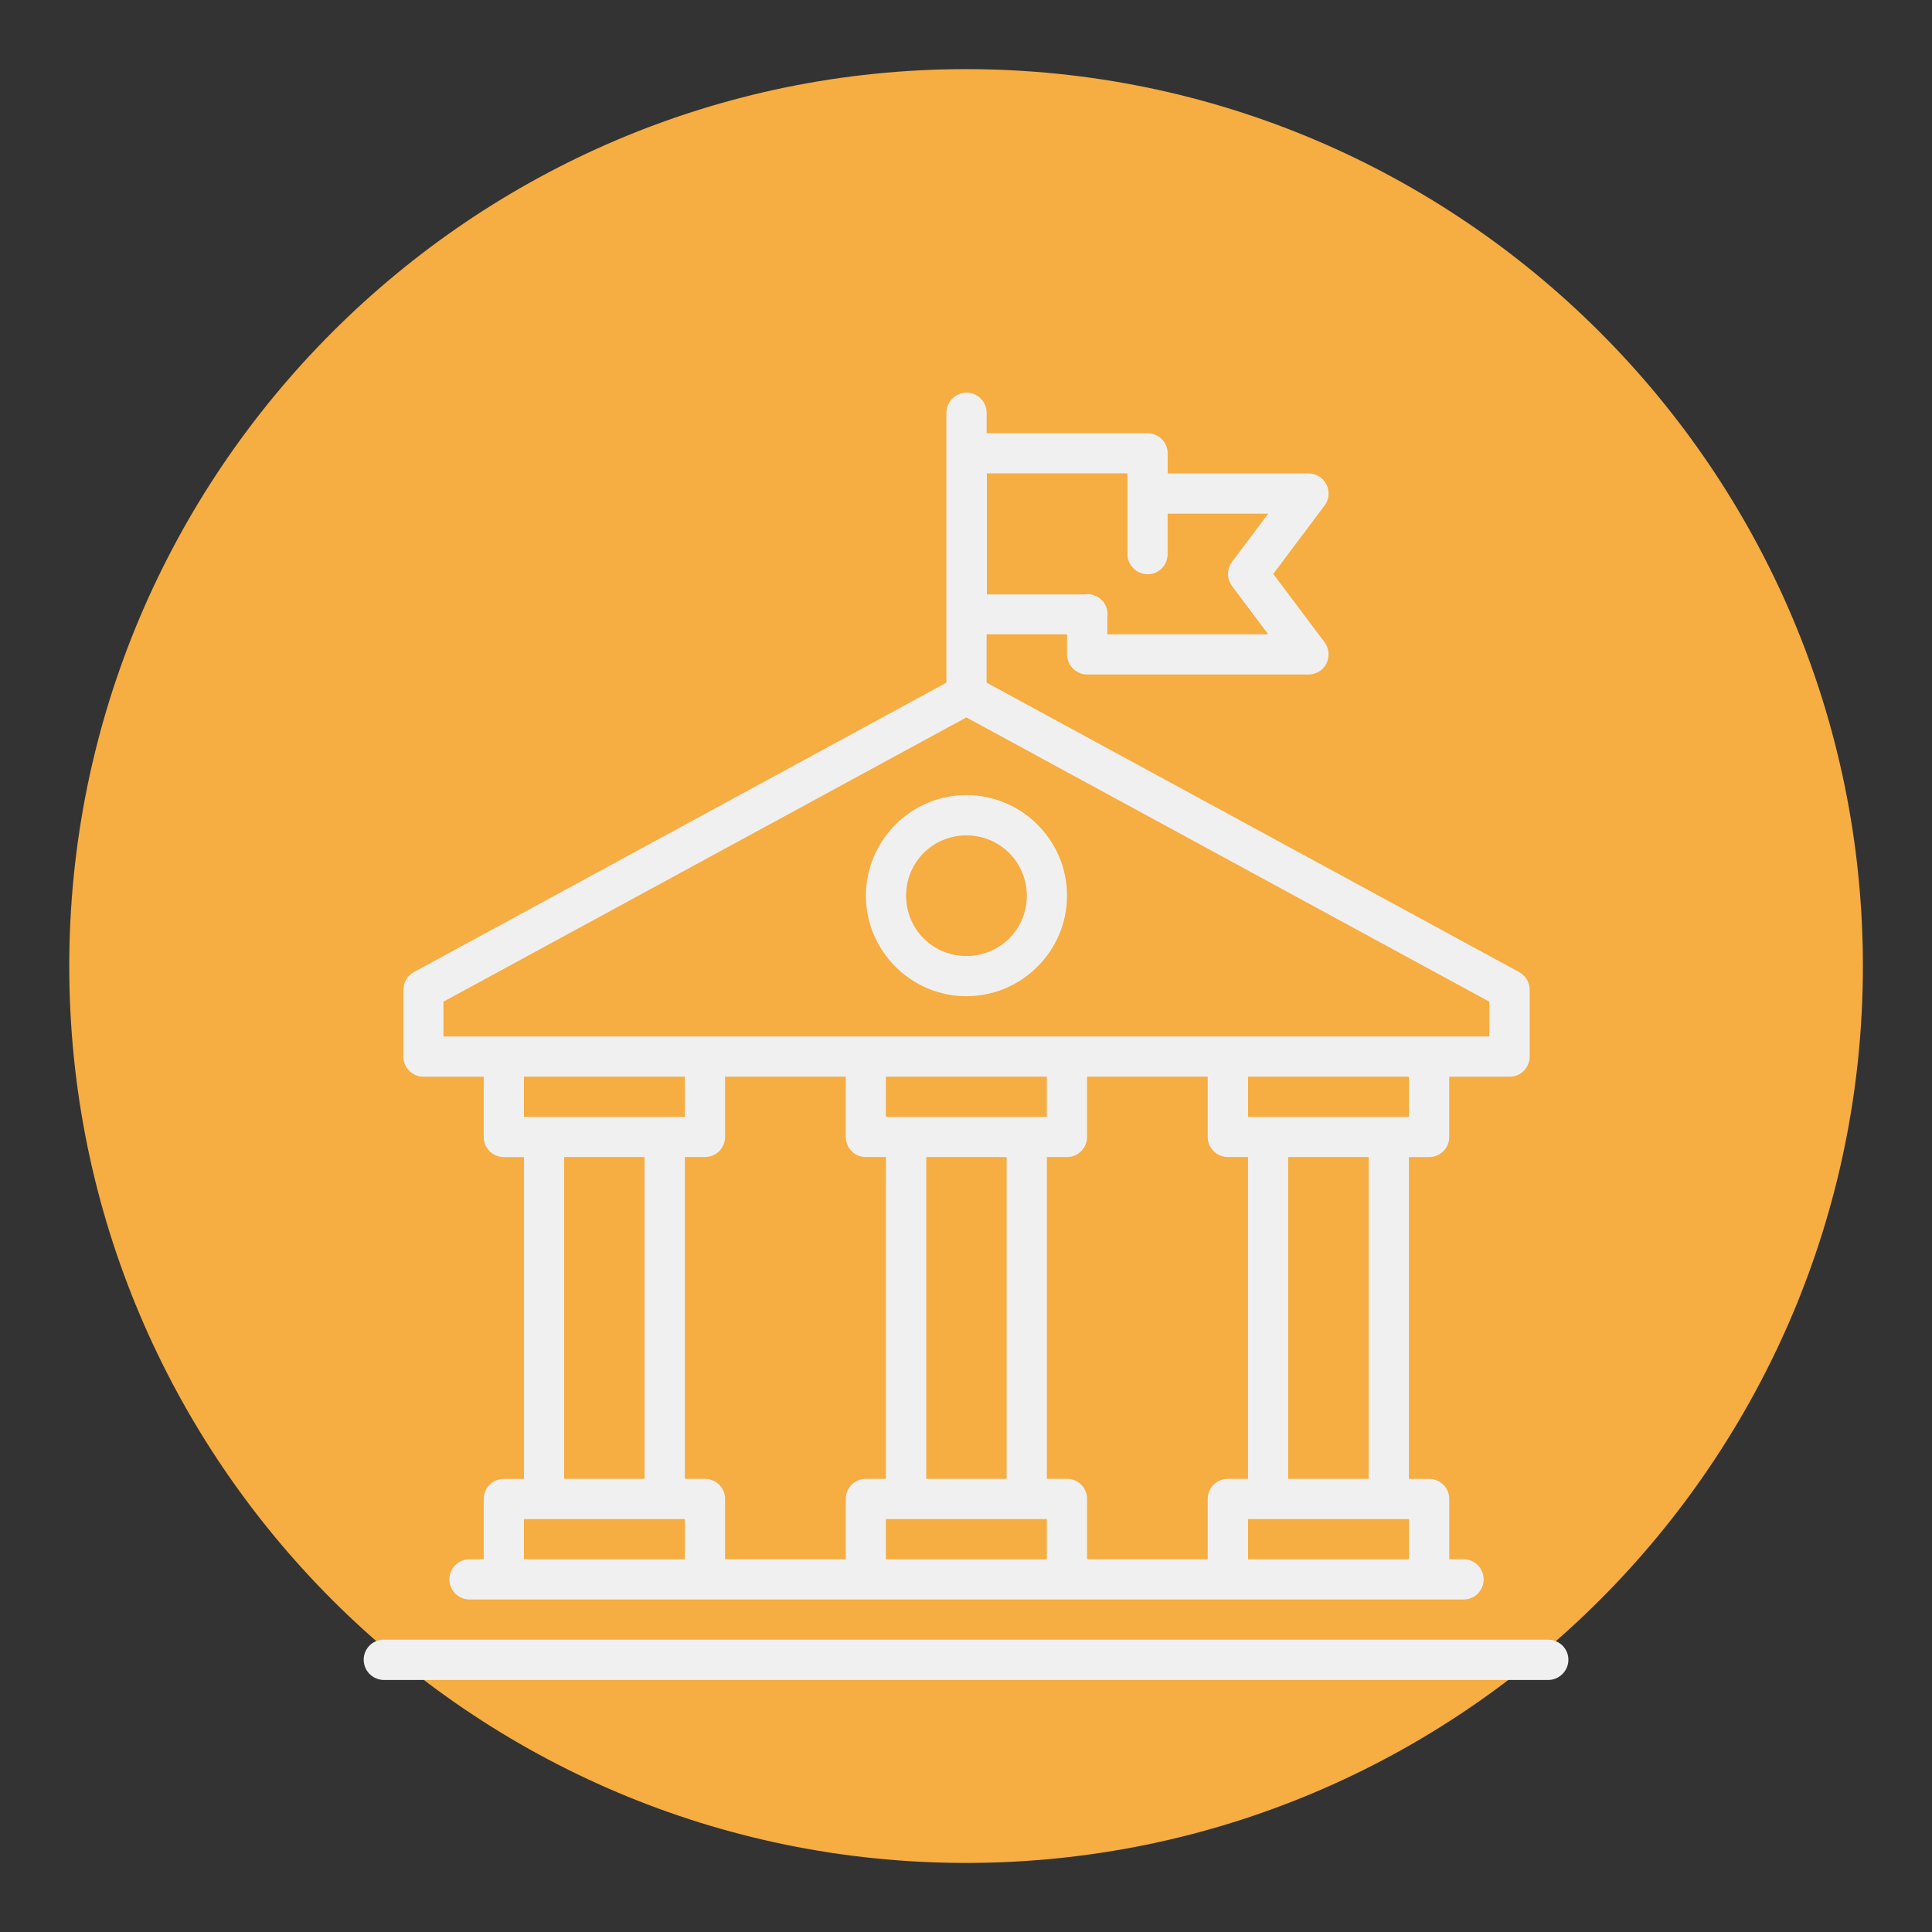
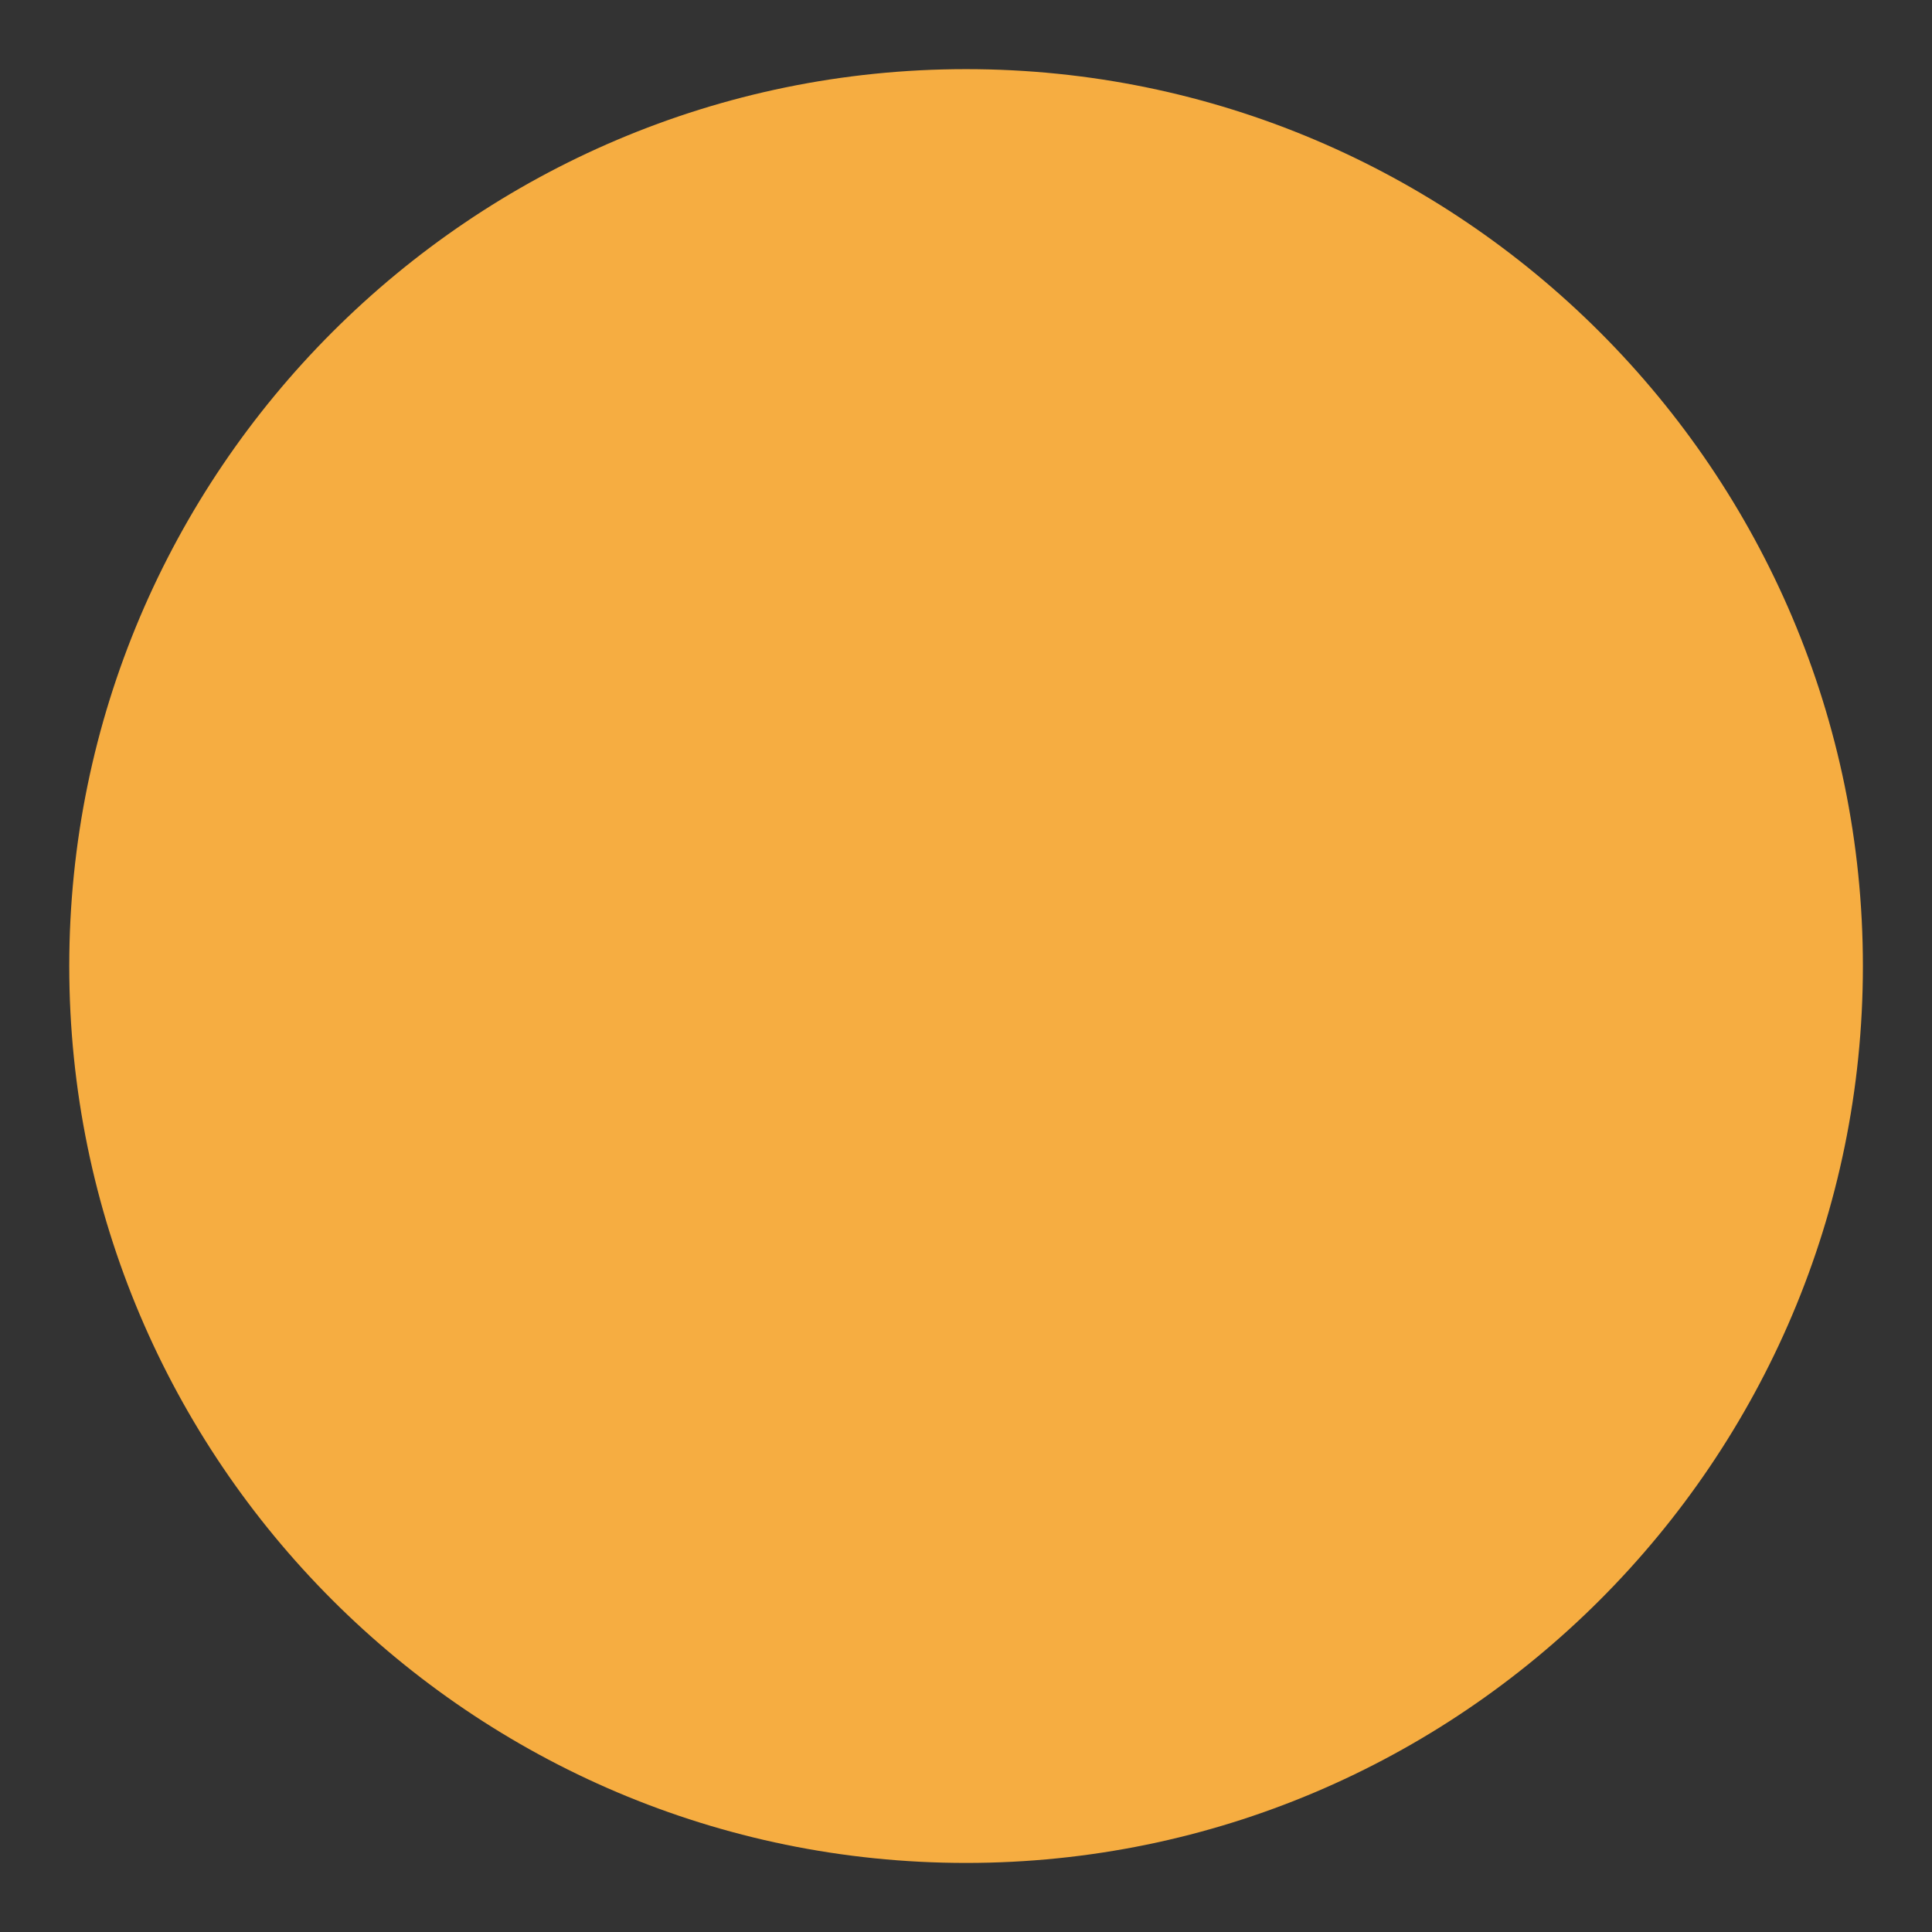
<svg xmlns="http://www.w3.org/2000/svg" version="1.1" id="Layer_1" x="0px" y="0px" width="51.024px" height="51.024px" viewBox="0 0 51.024 51.024" enable-background="new 0 0 51.024 51.024" xml:space="preserve">
  <rect x="0" y="0" width="51.024" height="51.024" fill="#333333" stroke="none" />
  <g>
    <path fill="#F6AD41" d="M25.513,1.826c-13.057,0-23.684,10.629-23.684,23.688s10.627,23.686,23.684,23.686   c13.061,0,23.686-10.627,23.686-23.686S38.573,1.826,25.513,1.826z" />
    <g transform="translate(0,-1020.362)">
-       <path fill="#F1F0F1" d="M25.517,1030.731c-0.291,0.006-0.527,0.249-0.523,0.539l0,0v1.063v4.249v1.809l-14.063,7.644    c-0.172,0.093-0.277,0.271-0.277,0.466v1.766c0,0.291,0.236,0.531,0.529,0.531h1.592v1.592c0,0.295,0.238,0.53,0.533,0.53h0.531    v8.499h-0.531c-0.295,0-0.533,0.236-0.533,0.53v1.593h-0.369c-0.293-0.002-0.535,0.23-0.539,0.524    c-0.002,0.294,0.234,0.534,0.527,0.539c0.002,0,0.008,0,0.012,0h26.242c0.291,0.002,0.533-0.231,0.535-0.524    c0.004-0.295-0.23-0.535-0.523-0.539c-0.006,0-0.012,0-0.012,0h-0.373v-1.593c0-0.294-0.238-0.53-0.533-0.53H37.21v-8.499h0.531    c0.295,0,0.533-0.235,0.533-0.53v-1.592h1.596c0.293,0,0.529-0.24,0.529-0.531v-1.766c-0.002-0.195-0.109-0.373-0.277-0.466    l-14.066-7.644v-1.277h2.125v0.529c0,0.295,0.24,0.533,0.533,0.533h5.842c0.293,0,0.531-0.236,0.531-0.53    c0-0.118-0.037-0.228-0.105-0.321l-1.355-1.806l1.355-1.806c0.176-0.235,0.127-0.567-0.109-0.744    c-0.092-0.066-0.203-0.105-0.316-0.105h-3.719v-0.53c0-0.294-0.238-0.53-0.531-0.53h-4.25v-0.533    c0.004-0.29-0.229-0.533-0.521-0.539C25.528,1030.731,25.522,1030.731,25.517,1030.731L25.517,1030.731z M26.056,1032.864h3.719    v0.532v1.595c-0.002,0.29,0.232,0.531,0.527,0.537c0.291,0.004,0.531-0.23,0.535-0.524c0-0.005,0-0.008,0-0.013v-1.064h2.656    l-0.955,1.273c-0.143,0.189-0.143,0.449,0,0.639l0.955,1.275h-4.248v-0.449c0.023-0.154-0.021-0.309-0.121-0.427    c-0.012-0.013-0.021-0.022-0.033-0.036c-0.012-0.009-0.023-0.021-0.035-0.029c-0.119-0.096-0.271-0.139-0.424-0.112h-2.568v-3.186    L26.056,1032.864z M25.522,1039.309l13.811,7.507v0.919h-1.555h-5.348h-4.213h-5.35h-4.209h-5.352h-1.594v-0.919L25.522,1039.309z     M25.522,1041.36c-1.459,0-2.654,1.195-2.654,2.658c0,1.457,1.195,2.654,2.654,2.654c1.463,0,2.658-1.197,2.658-2.654    C28.181,1042.555,26.985,1041.36,25.522,1041.36z M25.522,1042.424c0.885,0,1.596,0.707,1.596,1.594s-0.711,1.592-1.596,1.592    s-1.592-0.705-1.592-1.592S24.638,1042.424,25.522,1042.424z M13.837,1048.797h4.25v1.061h-4.25V1048.797z M19.149,1048.797h3.188    v1.592c0,0.295,0.236,0.53,0.531,0.53h0.529v8.499h-0.529c-0.295,0-0.531,0.236-0.531,0.53v1.593h-3.188v-1.593    c0-0.294-0.238-0.53-0.531-0.53h-0.531v-8.499h0.531c0.293,0,0.531-0.235,0.531-0.53V1048.797z M23.397,1048.797h4.25v1.061h-4.25    V1048.797z M28.71,1048.797h3.186v1.592c0,0.295,0.24,0.53,0.533,0.53h0.531v8.499h-0.531c-0.293,0-0.533,0.236-0.533,0.53v1.593    H28.71v-1.593c0-0.294-0.238-0.53-0.529-0.53h-0.533v-8.499h0.533c0.291,0,0.529-0.235,0.529-0.53V1048.797z M32.96,1048.797h4.25    v1.061h-4.25V1048.797z M14.899,1050.919h2.123v8.499h-2.123V1050.919z M24.462,1050.919h2.123v8.499h-2.123V1050.919z     M34.021,1050.919h2.125v8.499h-2.125V1050.919z M13.837,1060.48h4.25v1.062h-4.25V1060.48z M23.397,1060.48h4.25v1.062h-4.25    V1060.48z M32.96,1060.48h4.25v1.062h-4.25V1060.48z M10.108,1063.665c-0.291,0.015-0.518,0.265-0.502,0.558    c0.014,0.293,0.266,0.519,0.559,0.507l0,0h30.717c0.293,0.003,0.535-0.234,0.539-0.528c0.004-0.291-0.232-0.531-0.525-0.536    c-0.004,0-0.006,0-0.014,0H10.165C10.146,1063.665,10.128,1063.665,10.108,1063.665L10.108,1063.665z" />
-     </g>
+       </g>
  </g>
</svg>